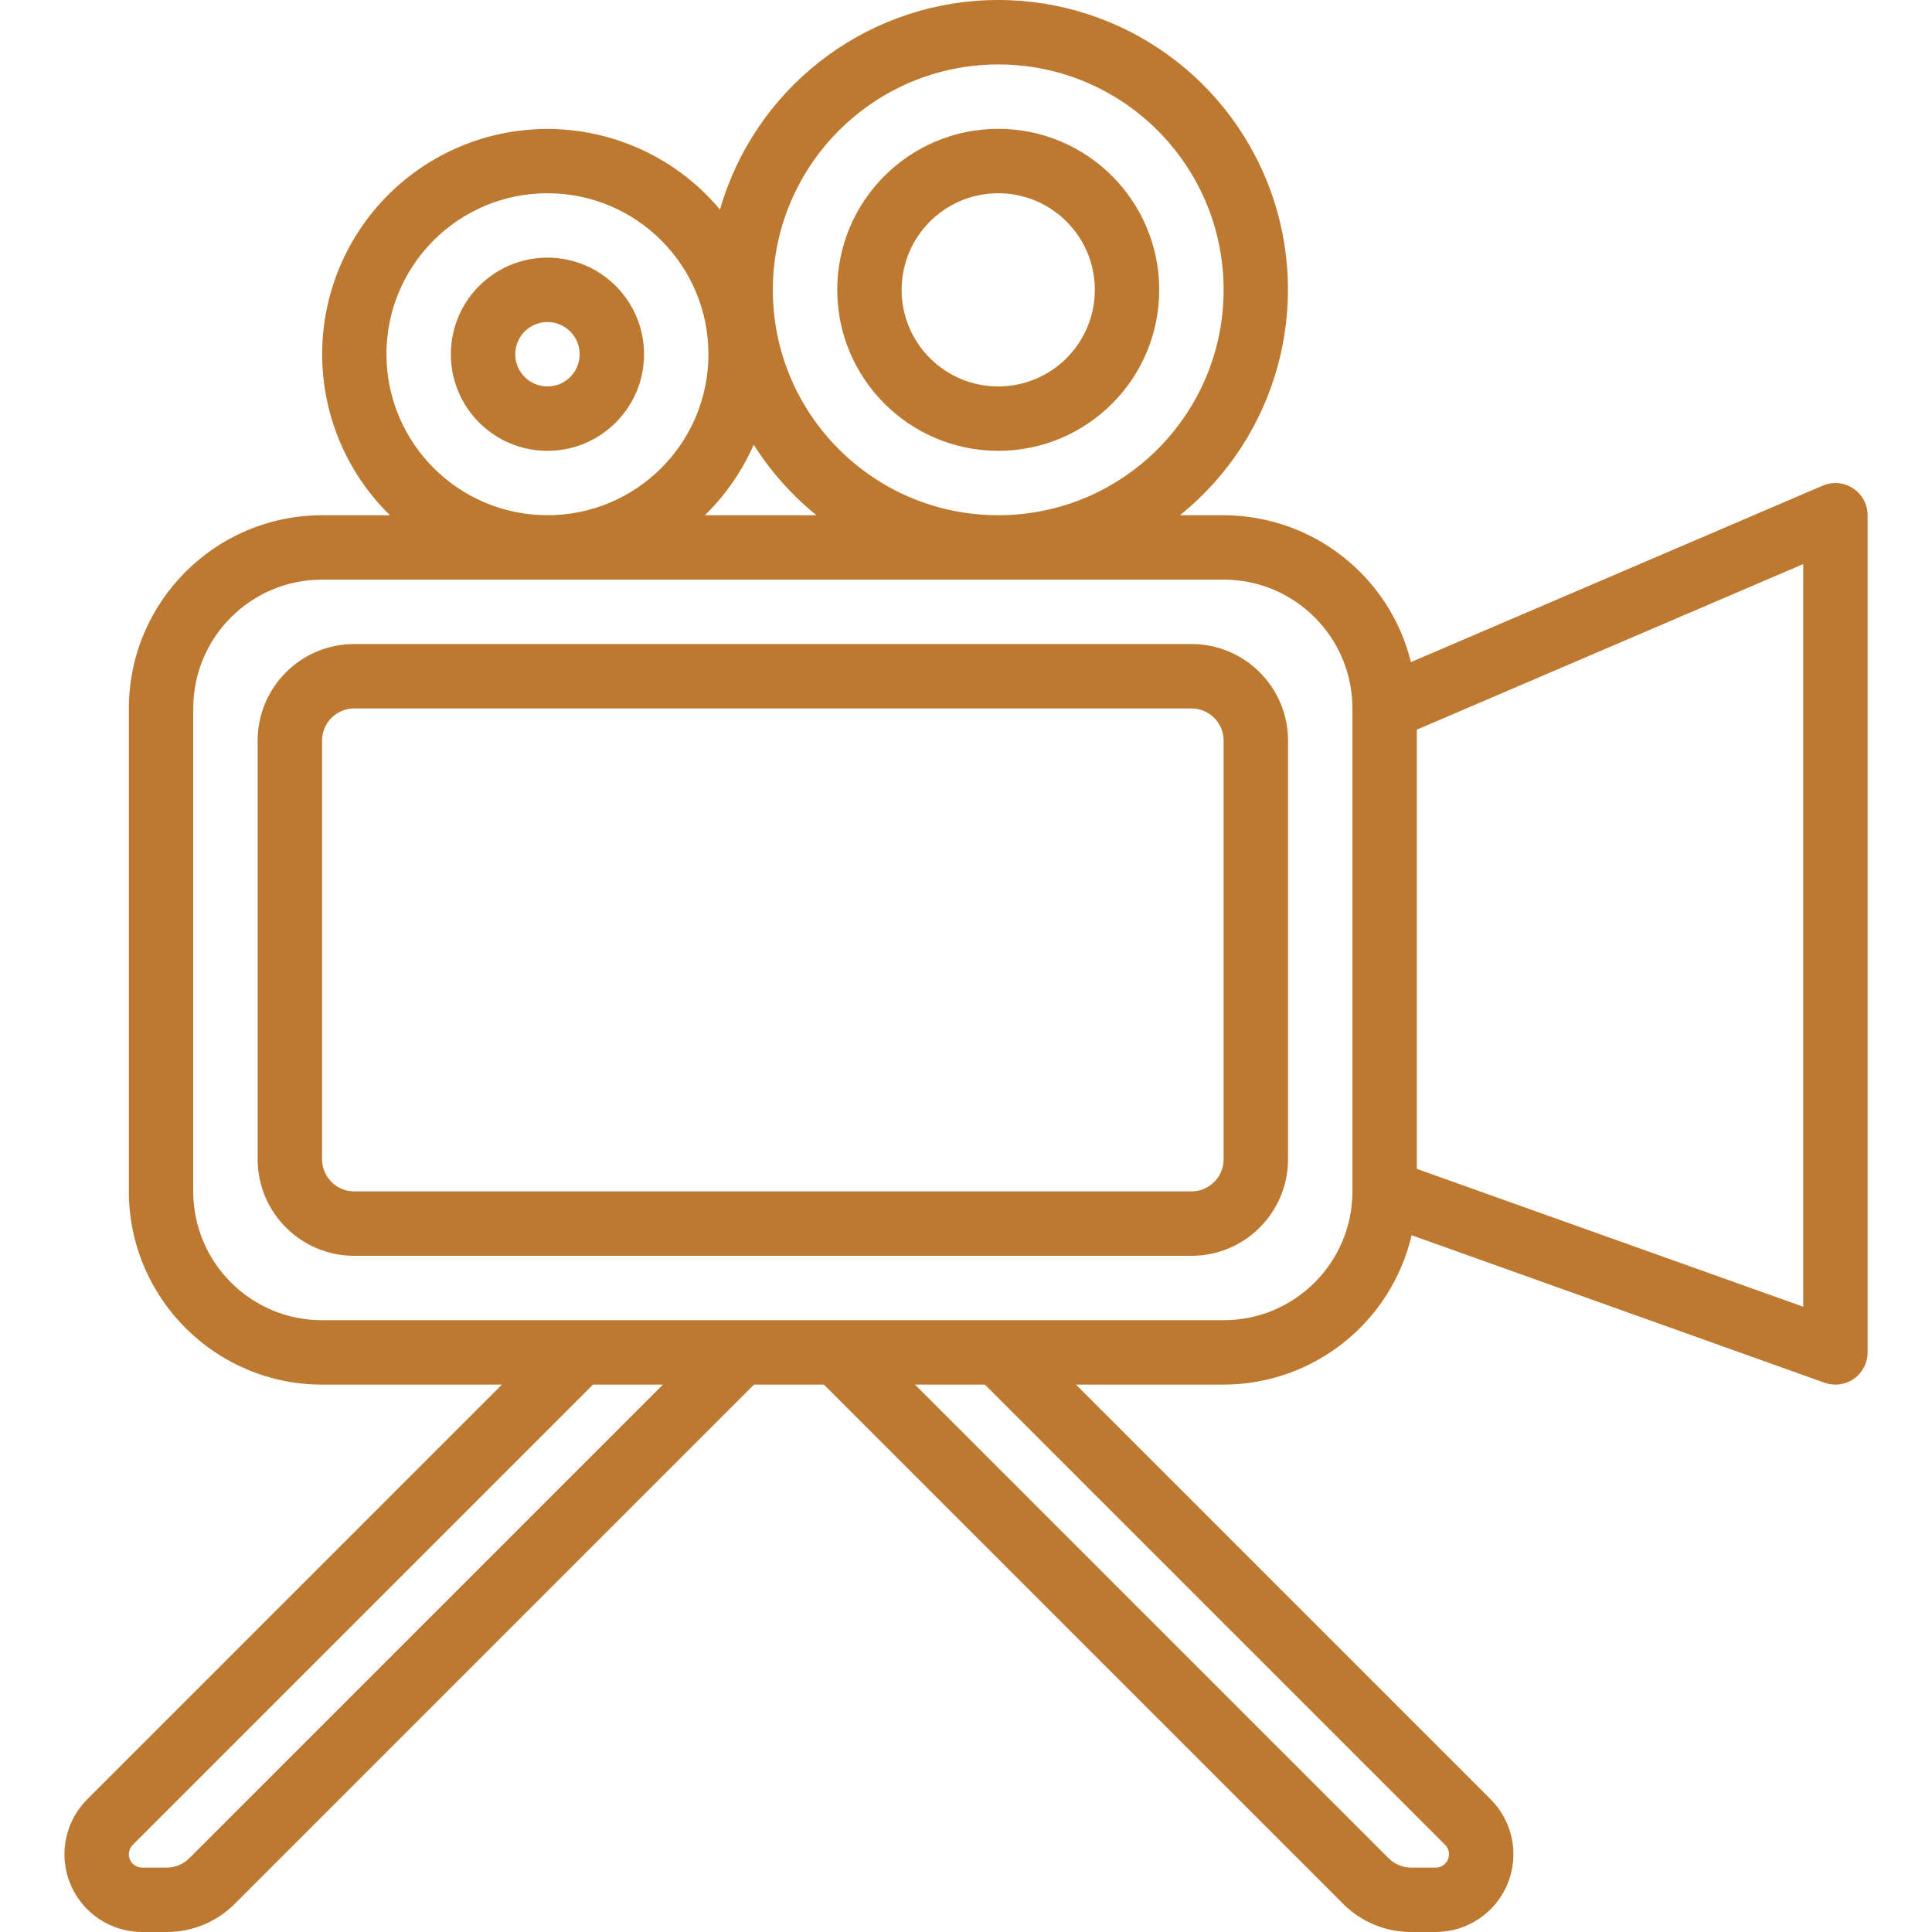
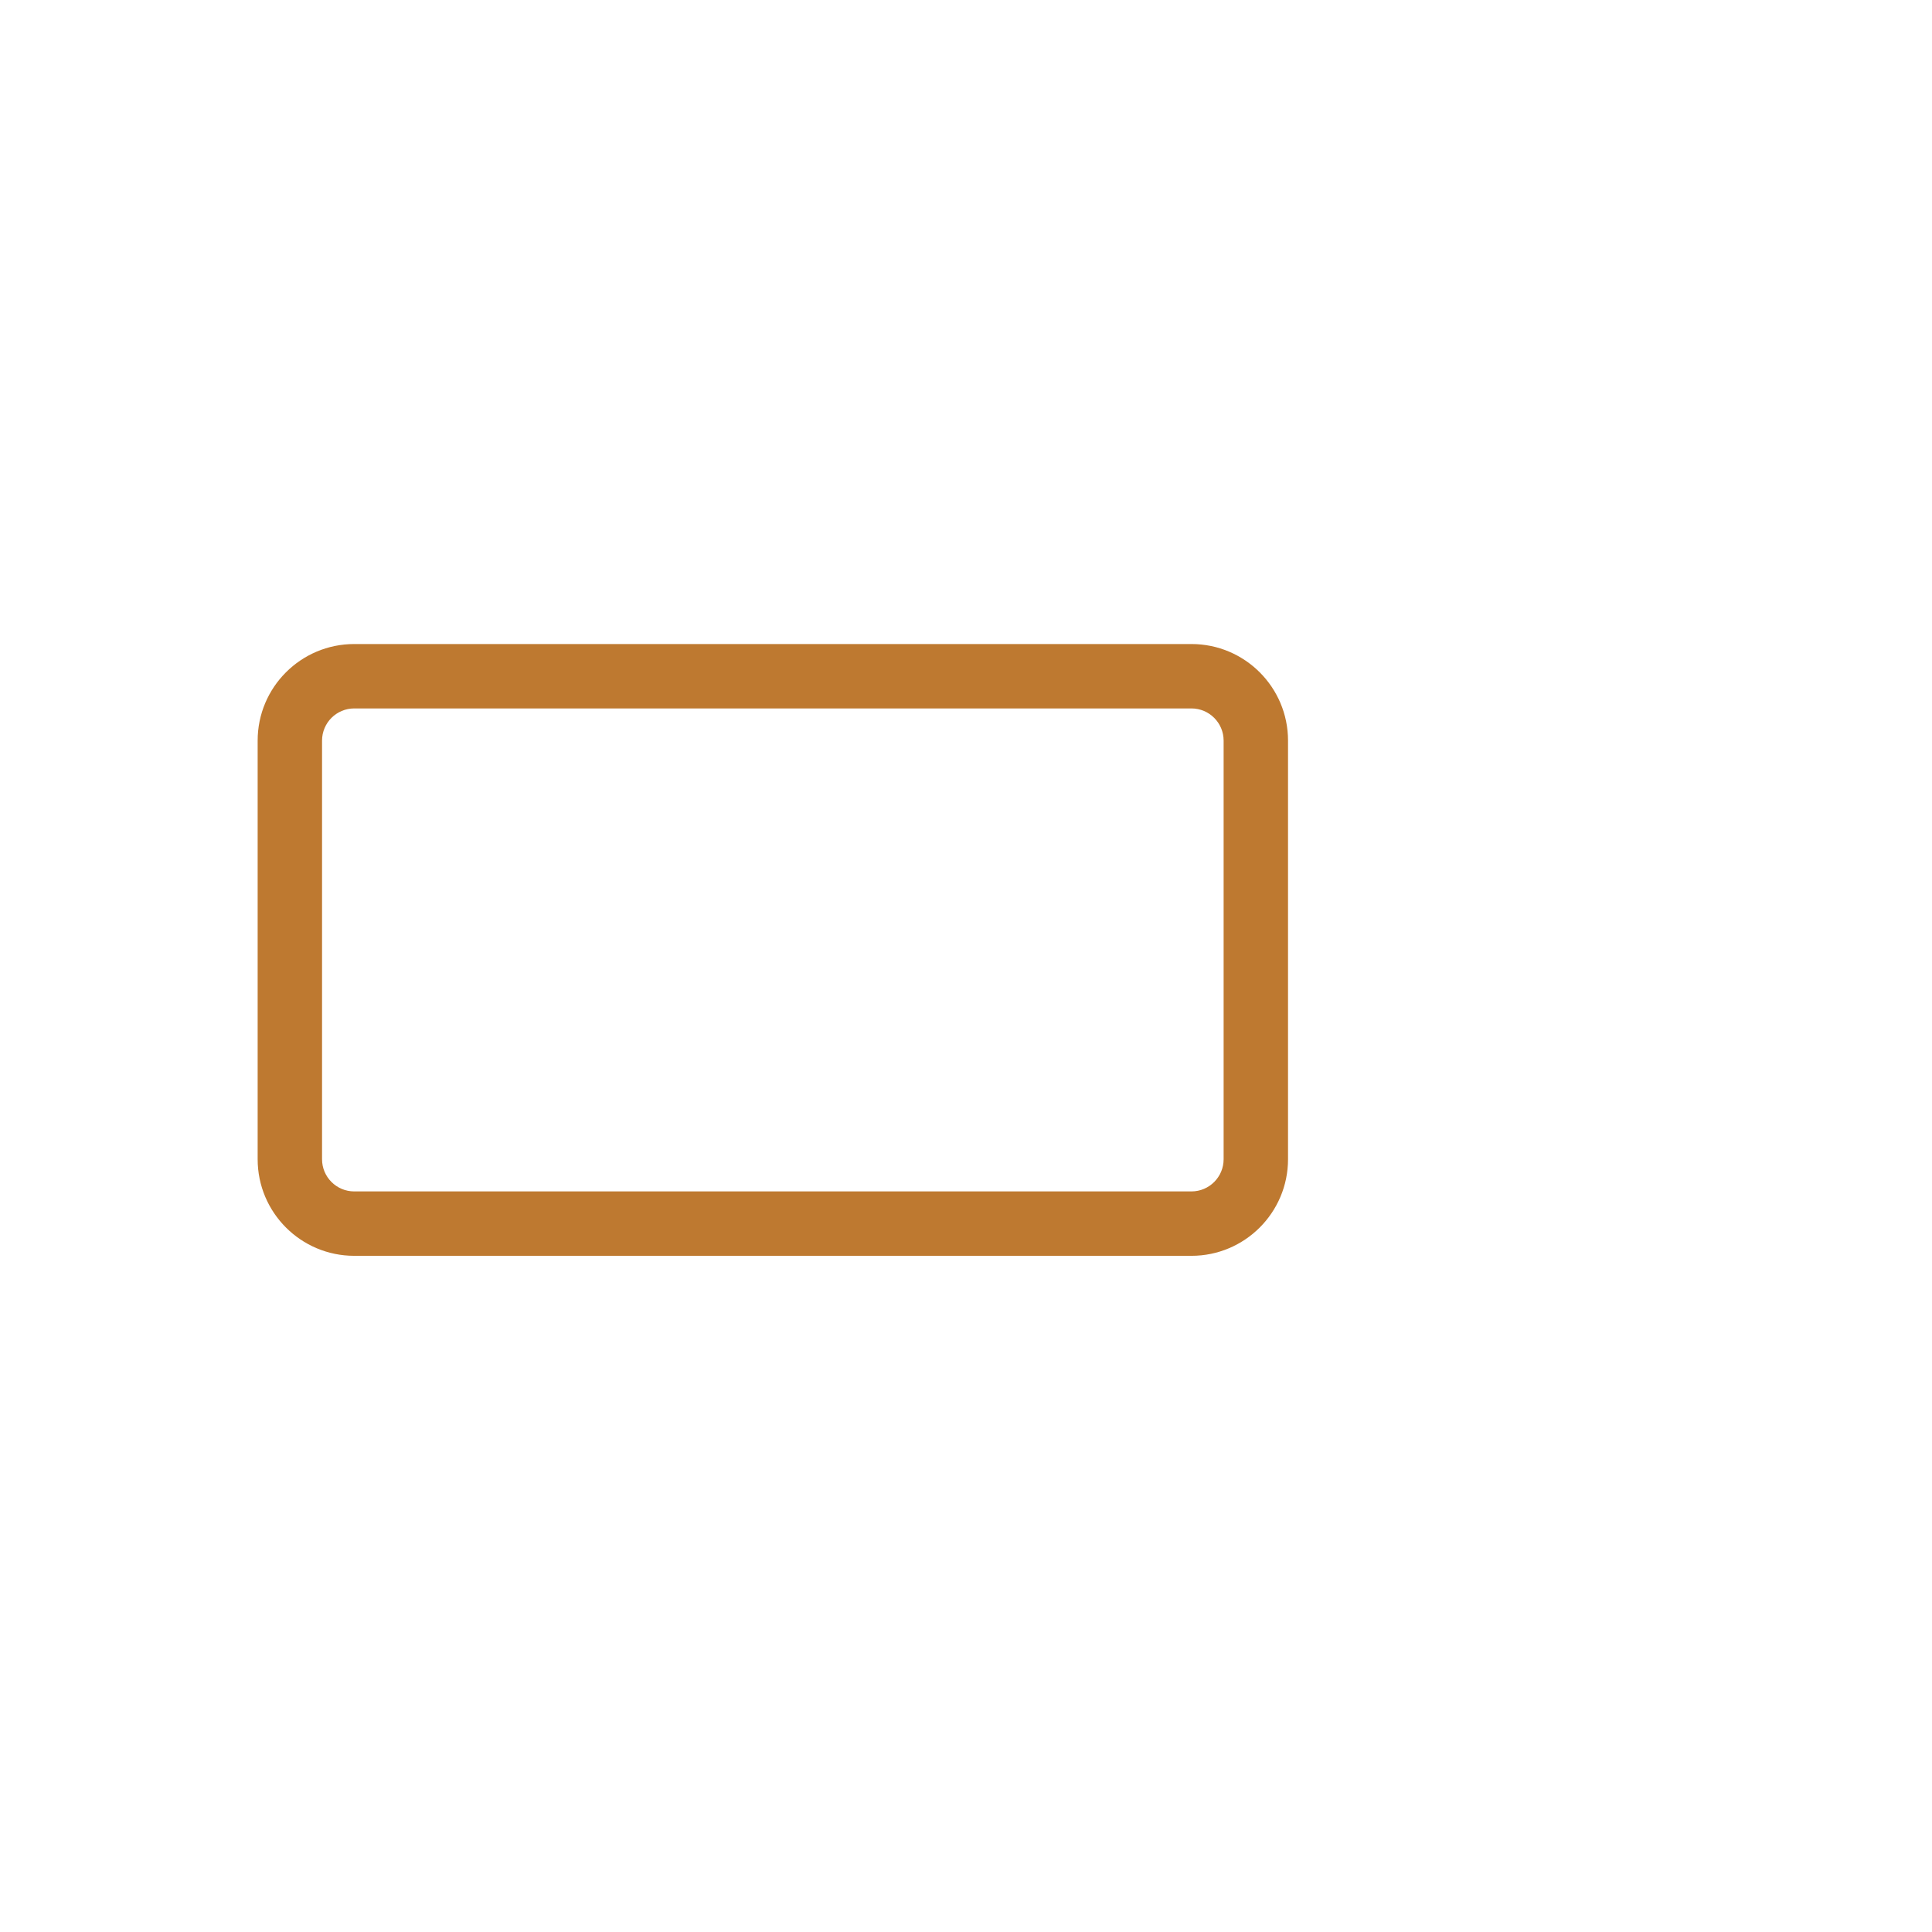
<svg xmlns="http://www.w3.org/2000/svg" height="512px" viewBox="-16 0 480 480.012" width="512px">
  <g>
-     <path d="m232.008 112.012c22.09 0 40-17.906 40-40 0-22.09-17.91-40-40-40-22.094 0-40 17.91-40 40 .027 22.082 17.918 39.973 40 40zm0-64c13.254 0 24 10.746 24 24 0 13.254-10.746 24-24 24-13.254 0-24-10.746-24-24 0-13.254 10.746-24 24-24zm0 0" data-original="#000000" class="active-path" data-old_color="#be7930" fill="#be7930" />
-     <path d="m120.008 112.012c13.254 0 24-10.746 24-24 0-13.254-10.746-24-24-24-13.254 0-24 10.746-24 24 0 13.254 10.746 24 24 24zm0-32c4.418 0 8 3.582 8 8s-3.582 8-8 8c-4.418 0-8-3.582-8-8s3.582-8 8-8zm0 0" data-original="#000000" class="active-path" data-old_color="#be7930" fill="#be7930" />
    <path d="m304.008 288.012v-104c0-13.254-10.746-24-24-24h-208c-13.254 0-24 10.746-24 24v104c0 13.254 10.746 24 24 24h208c13.254 0 24-10.746 24-24zm-240 0v-104c0-4.418 3.582-8 8-8h208c4.418 0 8 3.582 8 8v104c0 4.418-3.582 8-8 8h-208c-4.418 0-8-3.582-8-8zm0 0" data-original="#000000" class="active-path" data-old_color="#be7930" fill="#be7930" />
-     <path d="m19.32 480.012h6.055c6.371.02 12.484-2.512 16.977-7.031l128.969-128.969h17.375l128.969 128.969c4.488 4.52 10.605 7.051 16.977 7.031h6.055c7.812 0 14.852-4.703 17.844-11.922 2.988-7.215 1.336-15.523-4.188-21.047l-103.031-103.031h36.688c22.293-.039 41.629-15.402 46.703-37.113l102.609 36.648c2.449.875 5.172.504 7.297-.996s3.391-3.938 3.391-6.539v-208c0-2.688-1.352-5.199-3.598-6.676-2.246-1.48-5.082-1.734-7.555-.676l-102.305 43.84c-5.301-21.402-24.492-36.449-46.543-36.488h-10.848c24.176-19.465 33.148-52.234 22.258-81.301-10.891-29.062-39.188-47.871-70.203-46.656-31.012 1.215-57.754 22.18-66.336 52.004-13.266-15.832-34.172-23.07-54.387-18.828-20.215 4.246-36.449 19.281-42.223 39.113-5.777 19.832-.156 41.234 14.617 55.668h-16.879c-26.5.027-47.973 21.5-48 48v120c.027 26.5 21.5 47.973 48 48h44.688l-103.031 103.031c-5.523 5.523-7.176 13.832-4.188 21.047 2.988 7.219 10.031 11.922 17.844 11.922zm316.688-298.727 96-41.137v184.512l-96-34.246zm7.031 277.07c.949.949 1.234 2.375.719 3.613-.512 1.238-1.723 2.047-3.062 2.043h-6.055c-2.125.004-4.164-.84-5.664-2.344l-117.656-117.656h17.375zm-111.031-442.344c30.926 0 56 25.074 56 56 0 30.93-25.074 56-56 56-30.93 0-56-25.07-56-56 .035-30.914 25.086-55.965 56-56zm-60.754 94.48c4.215 6.648 9.484 12.566 15.602 17.52h-27.73c5.129-5.012 9.246-10.957 12.129-17.52zm-91.246-22.48c0-22.09 17.906-40 40-40 22.09 0 40 17.91 40 40 0 22.094-17.91 40-40 40-22.082-.027-39.973-17.918-40-40zm-16 240c-17.676 0-32-14.328-32-32v-120c0-17.672 14.324-32 32-32h224c17.672 0 32 14.328 32 32v120c0 17.672-14.328 32-32 32zm-47.031 130.344 114.344-114.344h17.375l-117.656 117.656c-1.504 1.504-3.539 2.348-5.664 2.344h-6.055c-1.344.004-2.551-.805-3.066-2.043-.512-1.238-.227-2.664.723-3.613zm0 0" data-original="#000000" class="active-path" data-old_color="#be7930" fill="#be7930" />
  </g>
</svg>